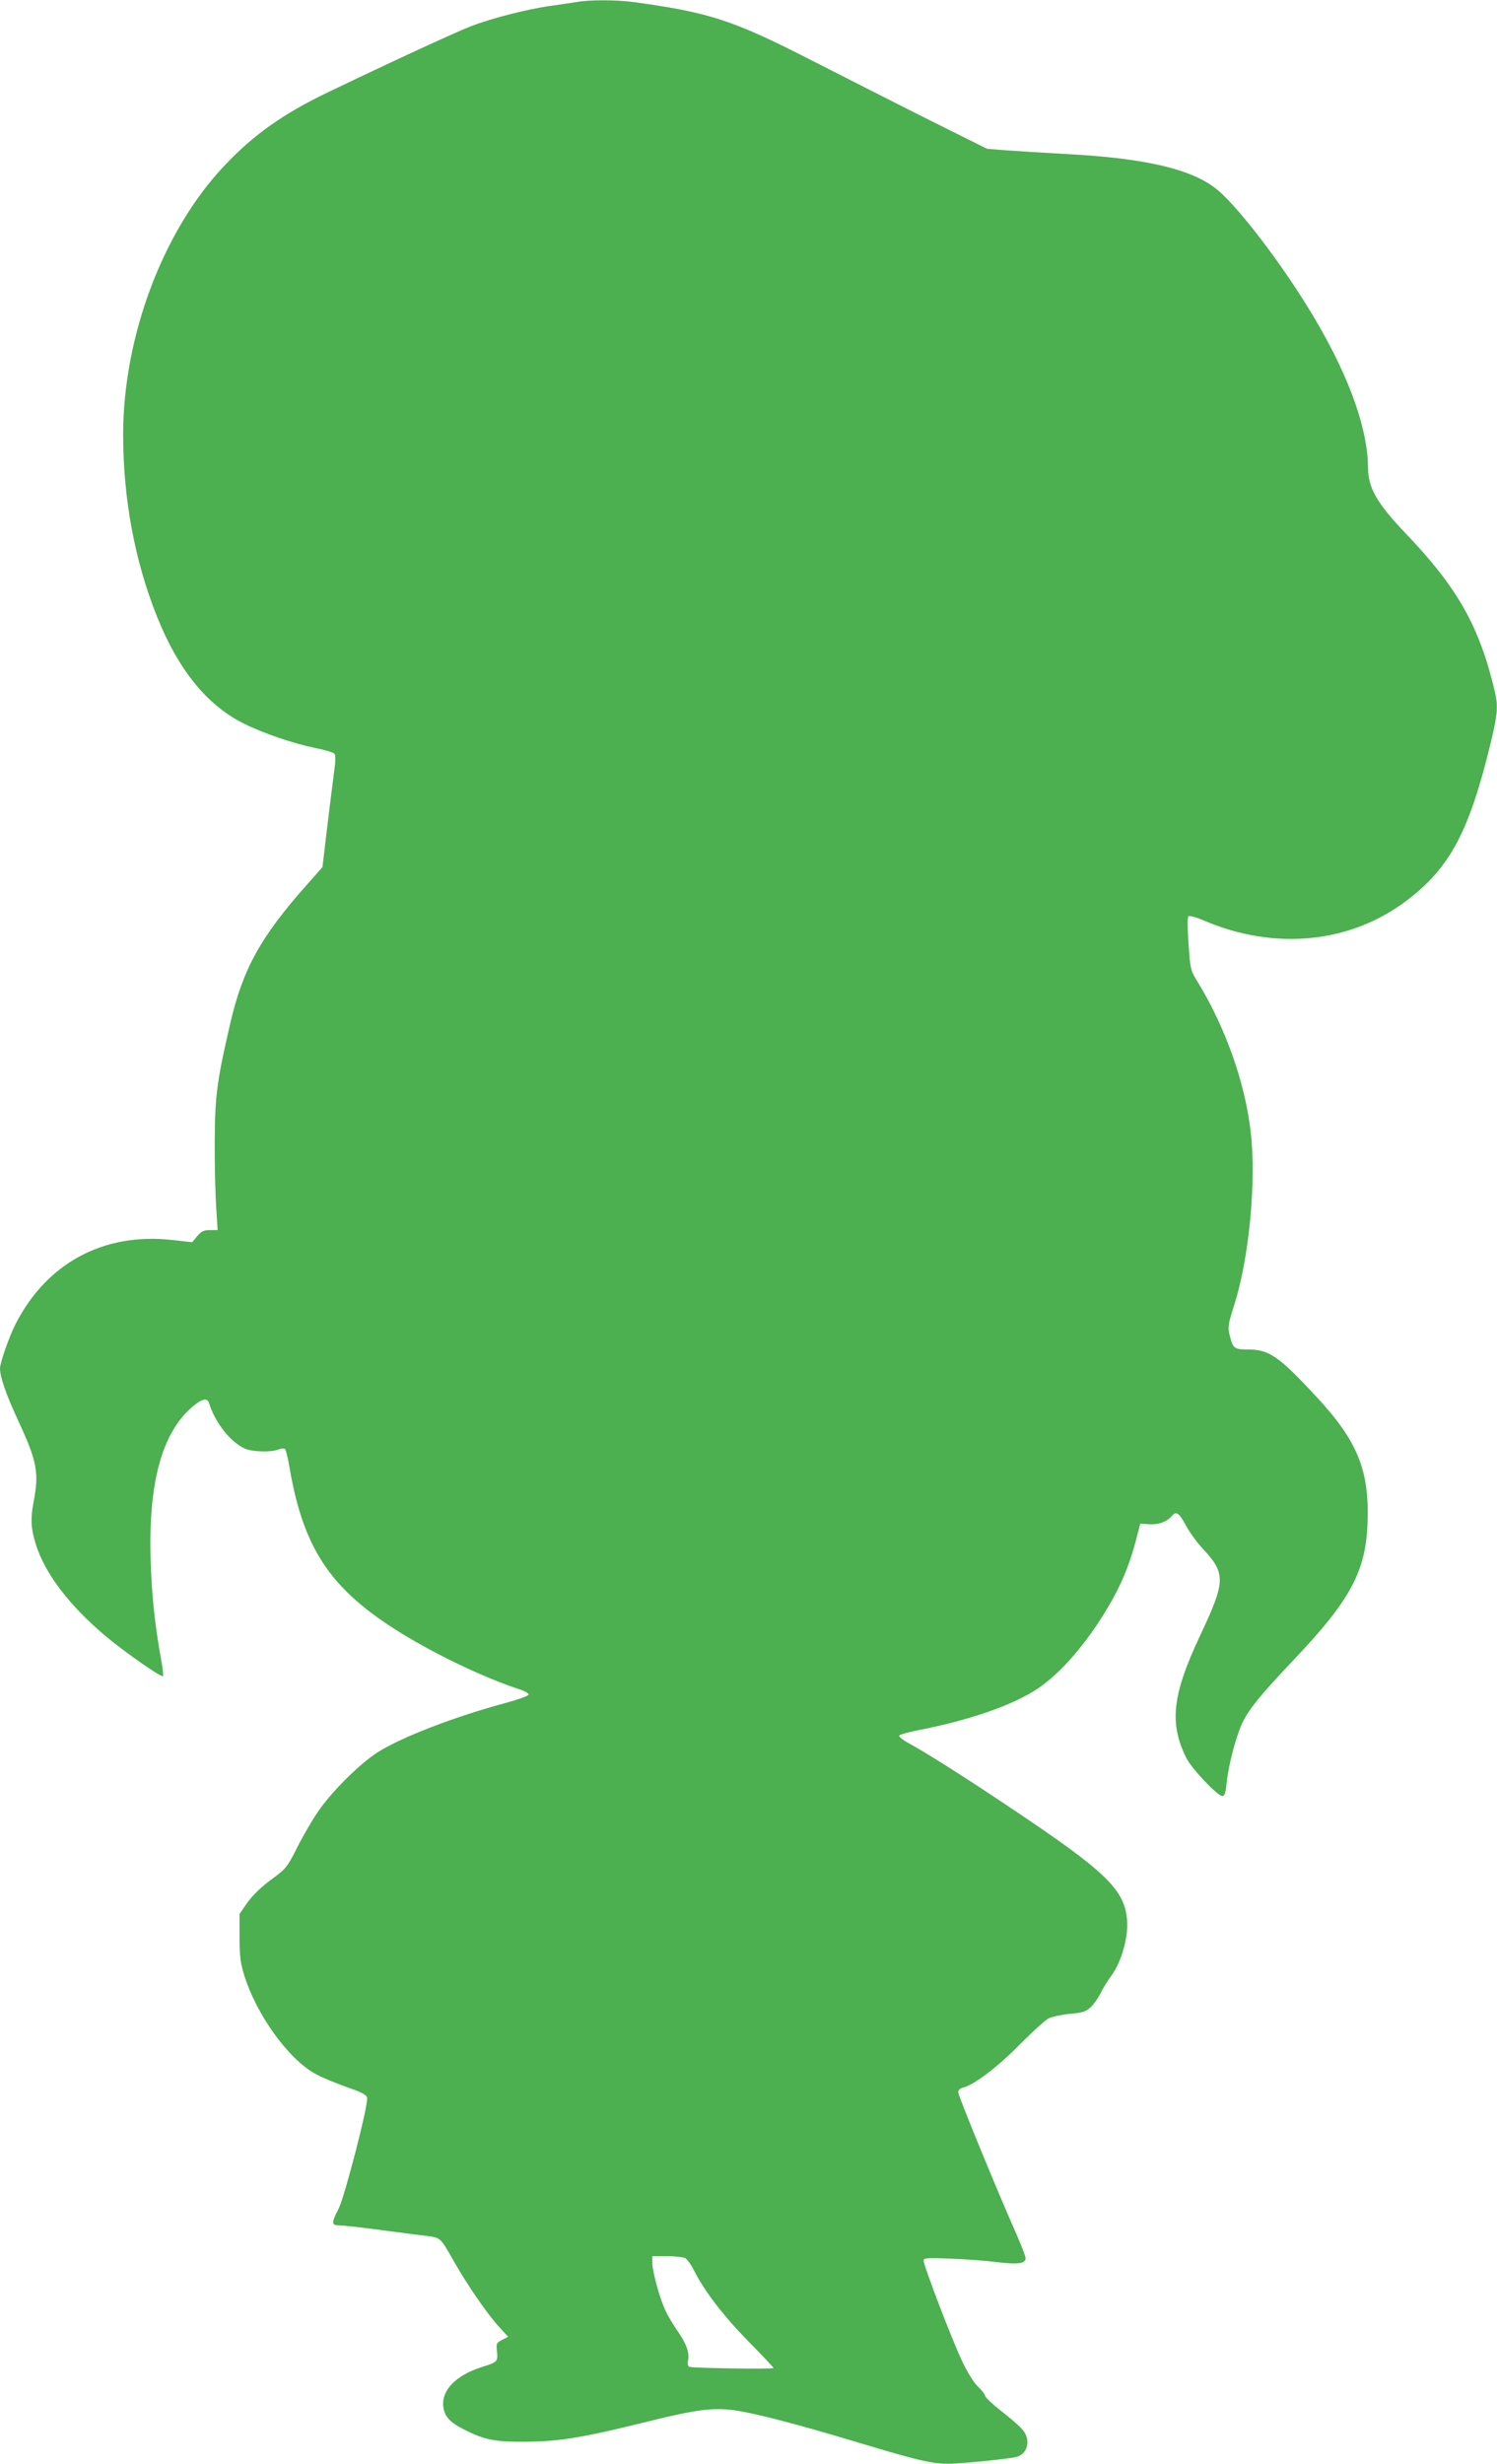
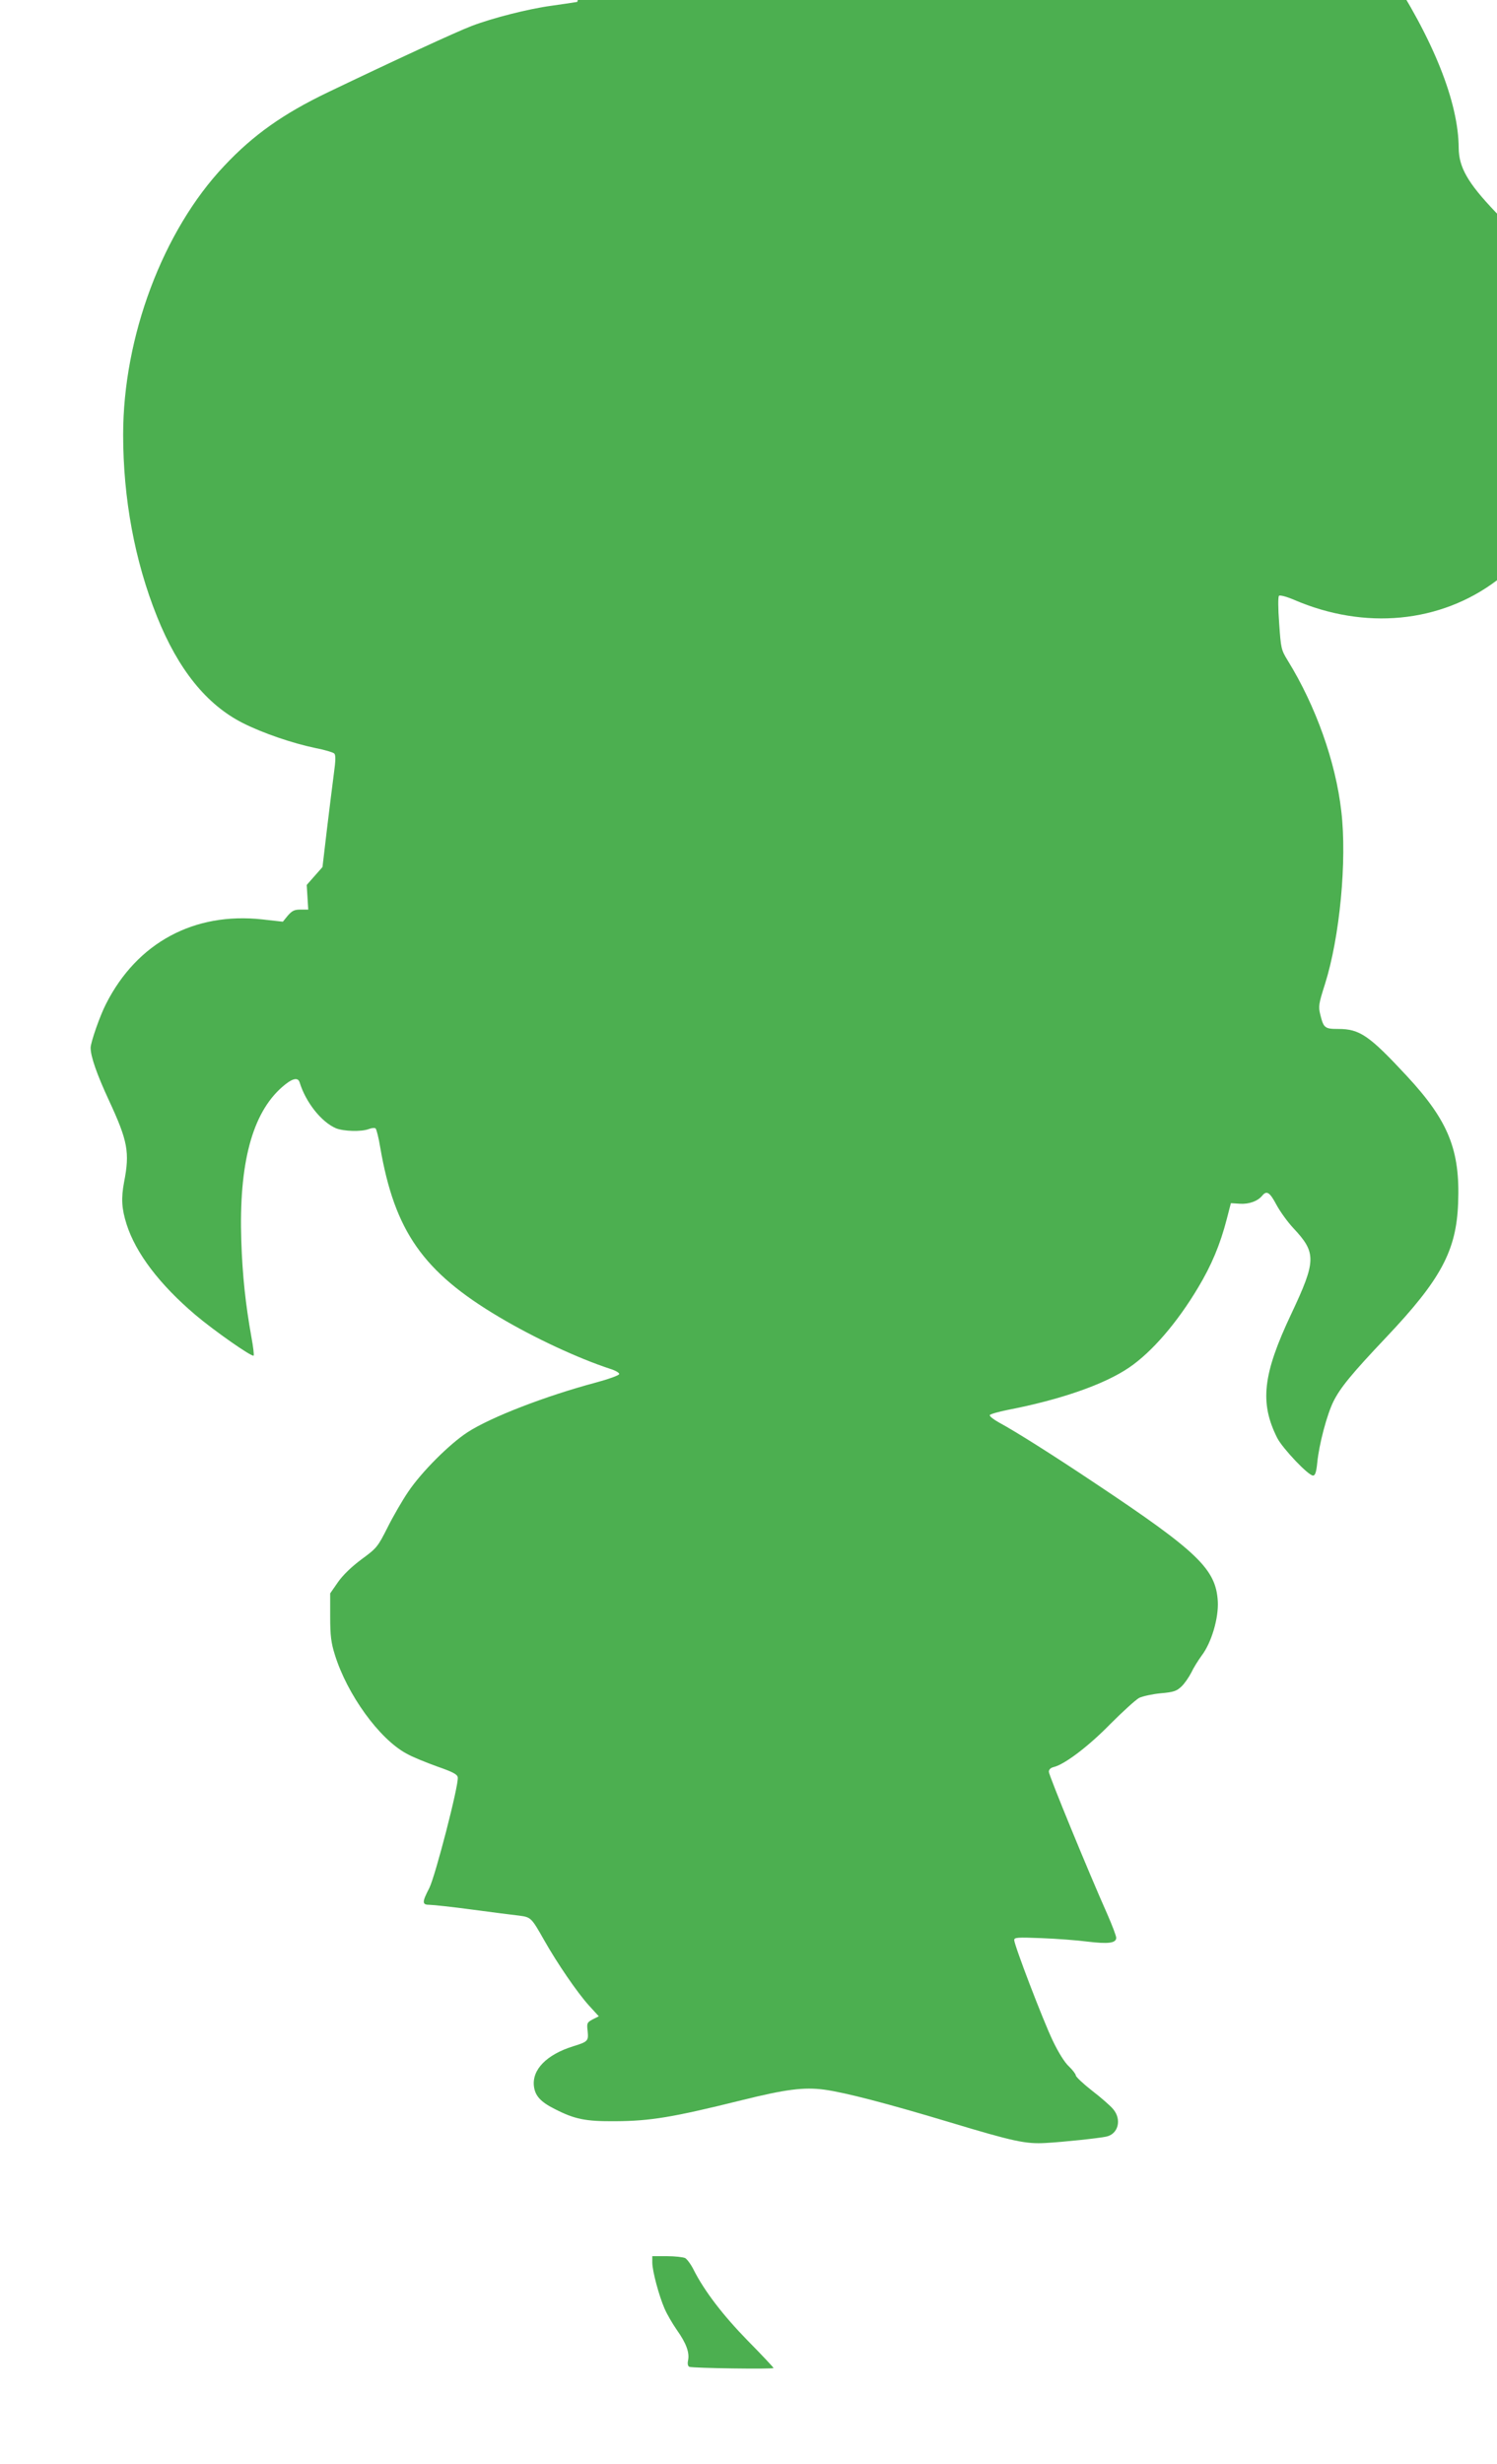
<svg xmlns="http://www.w3.org/2000/svg" version="1.0" width="778pt" height="1280pt" viewBox="0 0 778 1280" preserveAspectRatio="xMidYMid meet">
  <g transform="translate(0,1280) scale(0.1,-0.1)" fill="#4caf50" stroke="none">
-     <path d="M3000 12790 c-25 -4 -85 -13 -135 -20 -119 -16 -307 -64 -414 -105 -79 -30 -404 -180 -748 -345 -231 -111 -387 -221 -538 -382 -318 -336 -525 -887 -525 -1396 0 -331 60 -656 176 -945 110 -275 258 -458 446 -553 105 -53 258 -105 378 -130 47 -9 90 -22 97 -28 8 -8 8 -34 -2 -106 -7 -52 -23 -183 -36 -289 l-23 -195 -82 -93 c-239 -269 -332 -436 -397 -718 -69 -295 -80 -380 -81 -610 -1 -115 3 -267 7 -337 l8 -128 -40 0 c-32 0 -44 -6 -66 -31 l-26 -32 -107 12 c-354 39 -651 -121 -812 -439 -32 -62 -80 -200 -80 -228 0 -45 32 -137 96 -275 97 -209 108 -268 78 -422 -16 -85 -13 -138 13 -220 48 -150 171 -312 357 -470 98 -83 294 -220 303 -212 3 3 -2 46 -11 94 -31 173 -47 321 -53 503 -13 400 56 661 212 798 51 45 82 53 91 25 32 -105 114 -207 189 -239 40 -16 132 -19 171 -4 15 6 31 7 35 3 5 -5 16 -49 24 -98 75 -436 223 -647 617 -881 185 -110 412 -215 576 -269 30 -9 51 -22 49 -28 -2 -7 -55 -26 -118 -43 -266 -71 -550 -181 -670 -259 -94 -61 -240 -207 -309 -310 -30 -44 -78 -127 -107 -185 -51 -101 -56 -107 -135 -165 -51 -38 -96 -81 -122 -118 l-41 -59 0 -121 c0 -99 5 -136 24 -197 64 -207 231 -438 372 -514 29 -17 101 -46 159 -67 83 -29 106 -41 108 -57 6 -39 -117 -514 -148 -575 -39 -75 -38 -87 3 -87 17 0 118 -11 222 -25 105 -14 213 -28 242 -31 61 -8 64 -11 128 -124 71 -126 176 -278 234 -342 l52 -57 -32 -16 c-29 -16 -31 -19 -26 -61 5 -51 2 -55 -76 -79 -137 -43 -214 -121 -203 -208 6 -49 35 -81 107 -117 105 -54 161 -65 314 -64 184 1 299 20 658 109 230 57 323 69 430 55 109 -15 324 -71 647 -168 338 -102 400 -115 504 -109 91 5 279 25 314 33 63 13 82 89 36 143 -14 17 -63 60 -110 96 -46 36 -84 72 -84 79 0 6 -16 28 -36 47 -22 20 -55 73 -84 134 -52 109 -200 496 -200 522 0 14 16 15 143 10 78 -3 185 -11 238 -18 108 -13 149 -8 149 20 0 10 -21 65 -46 122 -99 222 -304 722 -304 740 0 12 9 21 26 25 57 14 183 110 294 224 64 64 131 125 149 135 19 9 70 20 112 24 68 6 82 11 108 35 17 16 39 49 51 72 11 24 36 64 55 90 50 66 88 194 83 281 -10 167 -103 257 -636 612 -223 149 -415 270 -500 316 -29 16 -51 33 -49 39 2 5 43 17 93 27 274 53 502 132 631 220 118 80 250 233 359 416 69 115 114 222 148 353 l22 85 47 -3 c47 -3 92 13 116 42 23 28 39 18 73 -46 18 -34 58 -90 89 -123 120 -128 119 -169 -11 -445 -149 -315 -165 -462 -73 -645 28 -54 161 -195 186 -195 11 0 17 17 22 68 10 97 50 248 84 317 36 72 95 144 275 334 283 299 364 449 373 696 11 276 -50 427 -266 660 -196 211 -245 245 -357 245 -70 0 -76 5 -93 73 -11 44 -9 56 24 160 77 243 115 642 85 897 -29 257 -133 548 -278 783 -35 57 -36 64 -45 194 -6 78 -6 138 -1 143 5 5 39 -4 79 -21 367 -158 760 -120 1053 101 229 172 329 362 442 832 33 138 36 183 19 255 -81 342 -194 541 -469 828 -143 150 -189 231 -190 331 -1 239 -132 567 -376 937 -151 229 -324 445 -412 515 -131 105 -376 161 -782 182 -113 6 -251 15 -308 19 l-102 8 -303 151 c-166 83 -441 223 -612 310 -407 208 -527 247 -920 301 -89 12 -227 13 -295 1z m561 -11720 c10 -6 31 -34 45 -63 56 -110 152 -235 281 -367 73 -74 133 -138 133 -141 0 -7 -415 -1 -437 6 -8 3 -11 15 -7 34 8 40 -9 88 -58 157 -23 33 -52 83 -64 111 -29 66 -64 196 -64 240 l0 33 76 0 c41 0 84 -5 95 -10z" />
+     <path d="M3000 12790 c-25 -4 -85 -13 -135 -20 -119 -16 -307 -64 -414 -105 -79 -30 -404 -180 -748 -345 -231 -111 -387 -221 -538 -382 -318 -336 -525 -887 -525 -1396 0 -331 60 -656 176 -945 110 -275 258 -458 446 -553 105 -53 258 -105 378 -130 47 -9 90 -22 97 -28 8 -8 8 -34 -2 -106 -7 -52 -23 -183 -36 -289 l-23 -195 -82 -93 l8 -128 -40 0 c-32 0 -44 -6 -66 -31 l-26 -32 -107 12 c-354 39 -651 -121 -812 -439 -32 -62 -80 -200 -80 -228 0 -45 32 -137 96 -275 97 -209 108 -268 78 -422 -16 -85 -13 -138 13 -220 48 -150 171 -312 357 -470 98 -83 294 -220 303 -212 3 3 -2 46 -11 94 -31 173 -47 321 -53 503 -13 400 56 661 212 798 51 45 82 53 91 25 32 -105 114 -207 189 -239 40 -16 132 -19 171 -4 15 6 31 7 35 3 5 -5 16 -49 24 -98 75 -436 223 -647 617 -881 185 -110 412 -215 576 -269 30 -9 51 -22 49 -28 -2 -7 -55 -26 -118 -43 -266 -71 -550 -181 -670 -259 -94 -61 -240 -207 -309 -310 -30 -44 -78 -127 -107 -185 -51 -101 -56 -107 -135 -165 -51 -38 -96 -81 -122 -118 l-41 -59 0 -121 c0 -99 5 -136 24 -197 64 -207 231 -438 372 -514 29 -17 101 -46 159 -67 83 -29 106 -41 108 -57 6 -39 -117 -514 -148 -575 -39 -75 -38 -87 3 -87 17 0 118 -11 222 -25 105 -14 213 -28 242 -31 61 -8 64 -11 128 -124 71 -126 176 -278 234 -342 l52 -57 -32 -16 c-29 -16 -31 -19 -26 -61 5 -51 2 -55 -76 -79 -137 -43 -214 -121 -203 -208 6 -49 35 -81 107 -117 105 -54 161 -65 314 -64 184 1 299 20 658 109 230 57 323 69 430 55 109 -15 324 -71 647 -168 338 -102 400 -115 504 -109 91 5 279 25 314 33 63 13 82 89 36 143 -14 17 -63 60 -110 96 -46 36 -84 72 -84 79 0 6 -16 28 -36 47 -22 20 -55 73 -84 134 -52 109 -200 496 -200 522 0 14 16 15 143 10 78 -3 185 -11 238 -18 108 -13 149 -8 149 20 0 10 -21 65 -46 122 -99 222 -304 722 -304 740 0 12 9 21 26 25 57 14 183 110 294 224 64 64 131 125 149 135 19 9 70 20 112 24 68 6 82 11 108 35 17 16 39 49 51 72 11 24 36 64 55 90 50 66 88 194 83 281 -10 167 -103 257 -636 612 -223 149 -415 270 -500 316 -29 16 -51 33 -49 39 2 5 43 17 93 27 274 53 502 132 631 220 118 80 250 233 359 416 69 115 114 222 148 353 l22 85 47 -3 c47 -3 92 13 116 42 23 28 39 18 73 -46 18 -34 58 -90 89 -123 120 -128 119 -169 -11 -445 -149 -315 -165 -462 -73 -645 28 -54 161 -195 186 -195 11 0 17 17 22 68 10 97 50 248 84 317 36 72 95 144 275 334 283 299 364 449 373 696 11 276 -50 427 -266 660 -196 211 -245 245 -357 245 -70 0 -76 5 -93 73 -11 44 -9 56 24 160 77 243 115 642 85 897 -29 257 -133 548 -278 783 -35 57 -36 64 -45 194 -6 78 -6 138 -1 143 5 5 39 -4 79 -21 367 -158 760 -120 1053 101 229 172 329 362 442 832 33 138 36 183 19 255 -81 342 -194 541 -469 828 -143 150 -189 231 -190 331 -1 239 -132 567 -376 937 -151 229 -324 445 -412 515 -131 105 -376 161 -782 182 -113 6 -251 15 -308 19 l-102 8 -303 151 c-166 83 -441 223 -612 310 -407 208 -527 247 -920 301 -89 12 -227 13 -295 1z m561 -11720 c10 -6 31 -34 45 -63 56 -110 152 -235 281 -367 73 -74 133 -138 133 -141 0 -7 -415 -1 -437 6 -8 3 -11 15 -7 34 8 40 -9 88 -58 157 -23 33 -52 83 -64 111 -29 66 -64 196 -64 240 l0 33 76 0 c41 0 84 -5 95 -10z" />
  </g>
</svg>